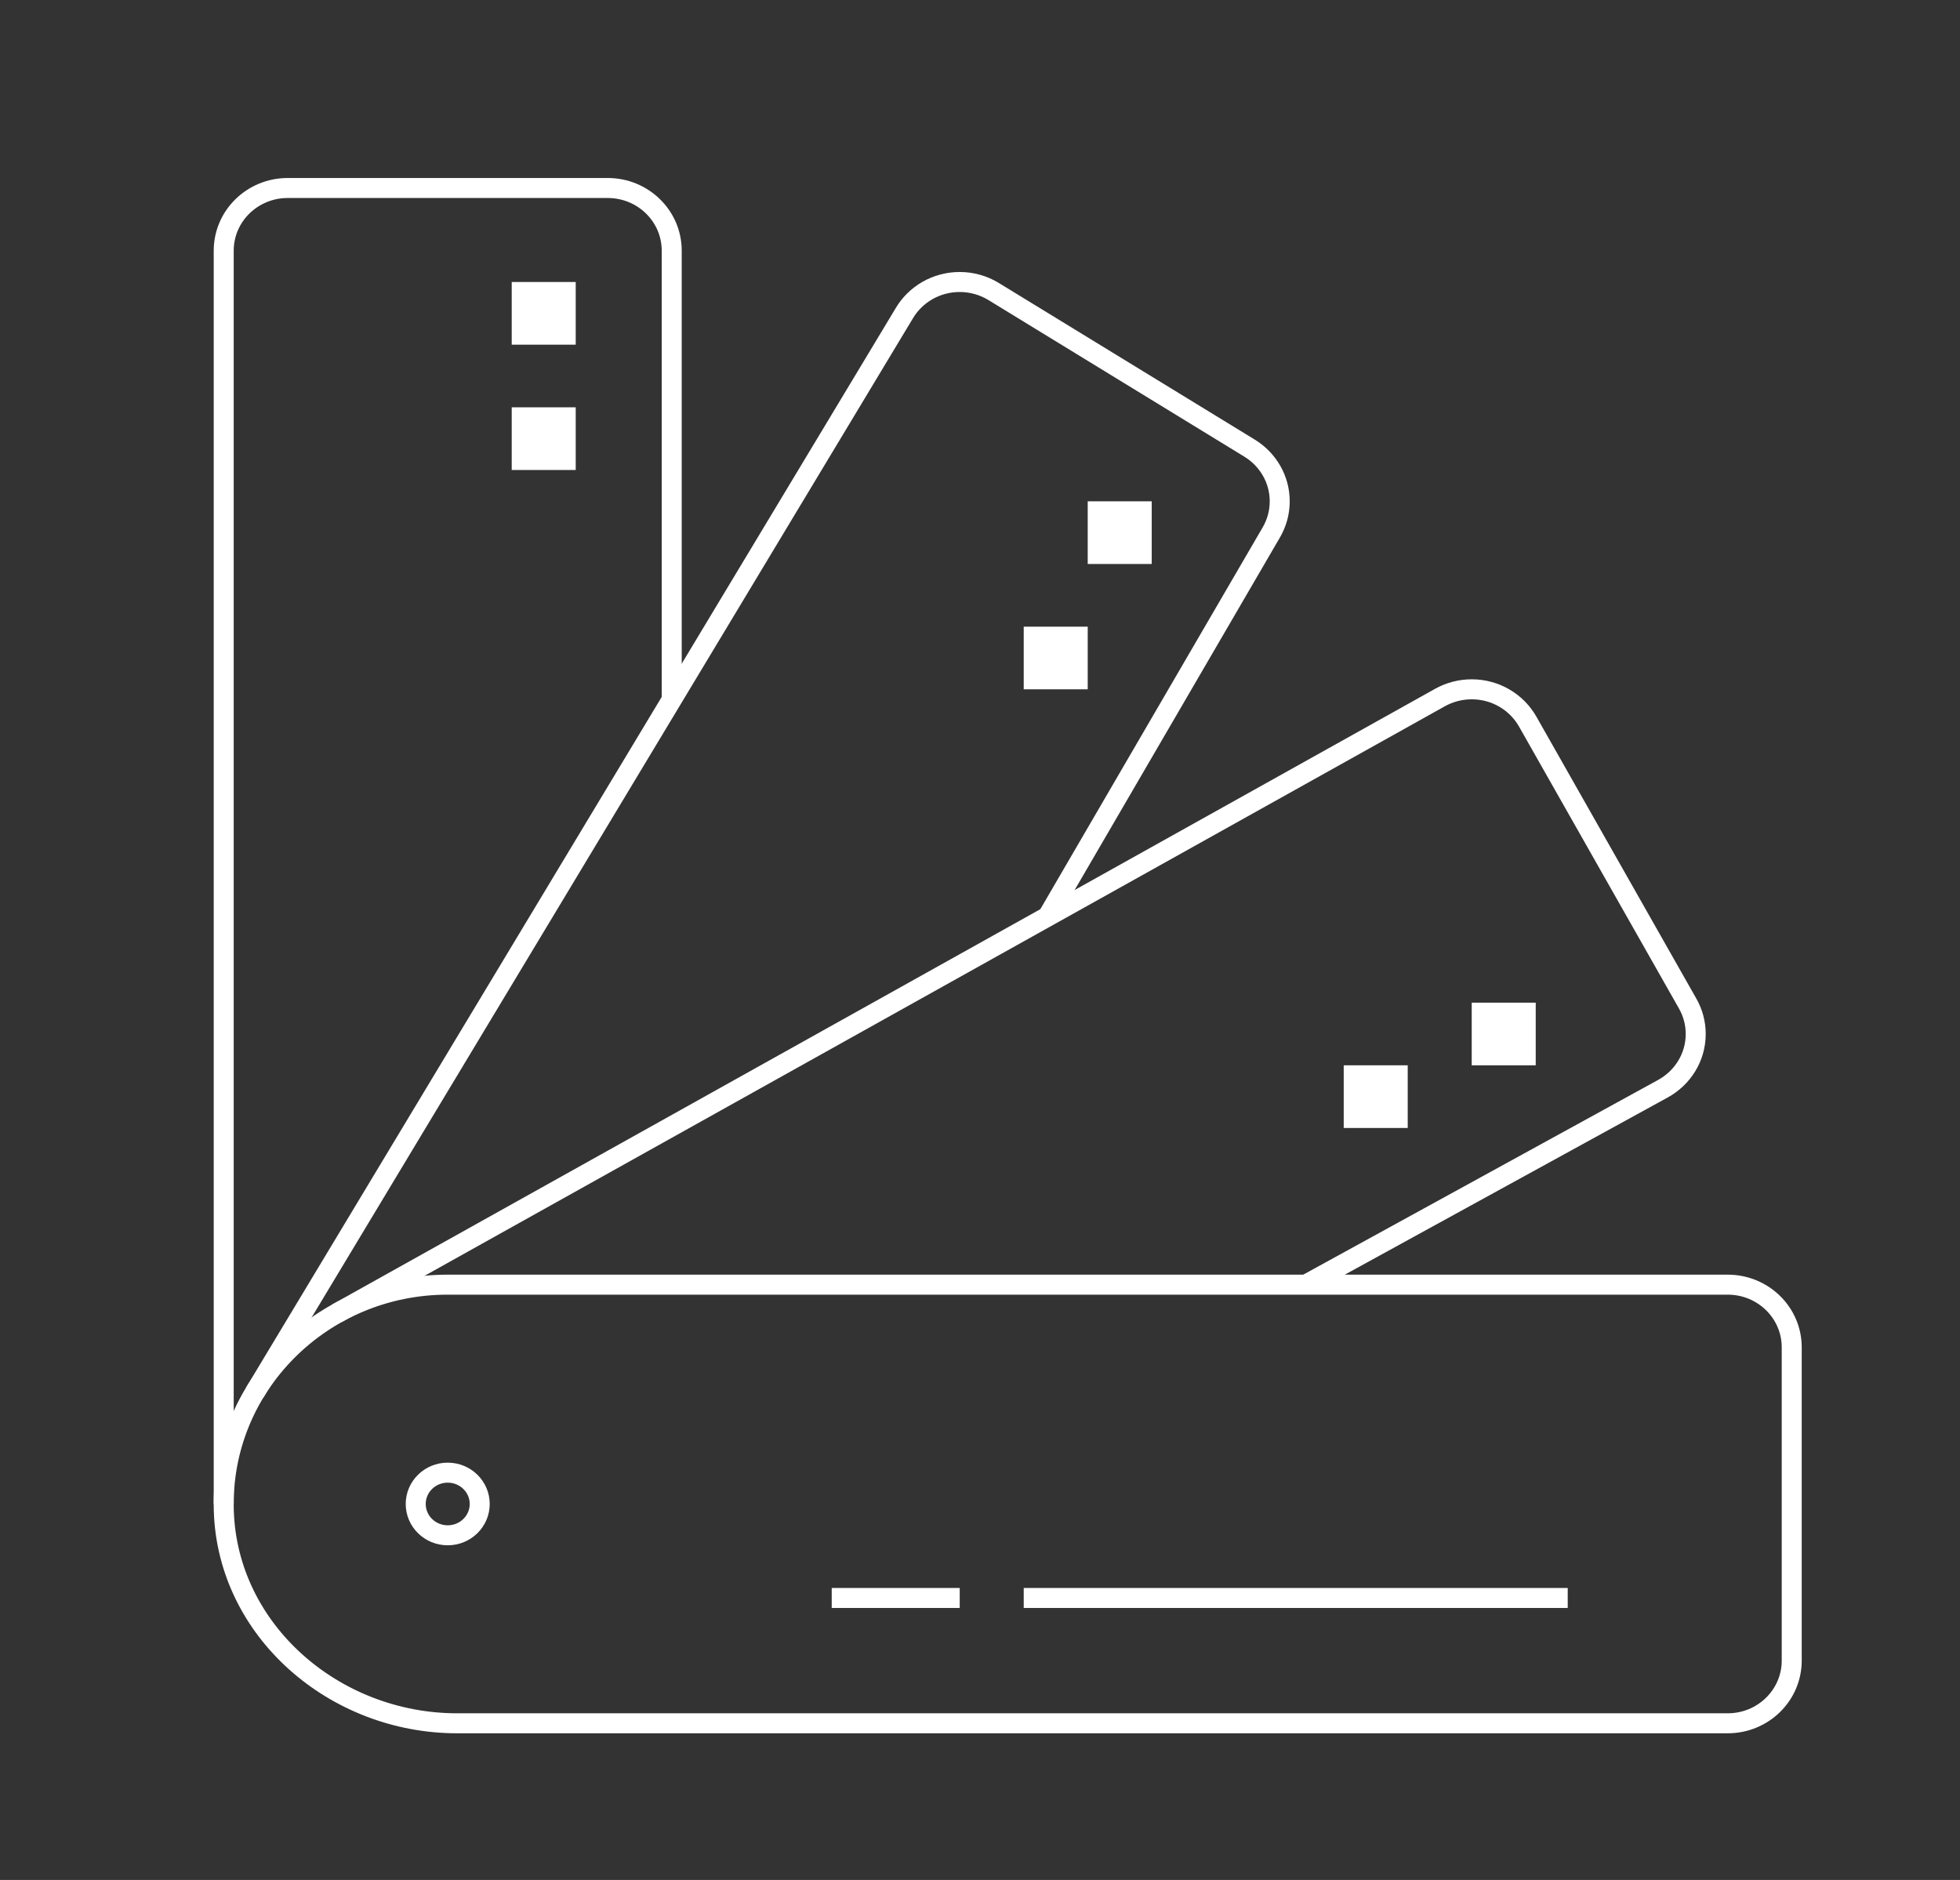
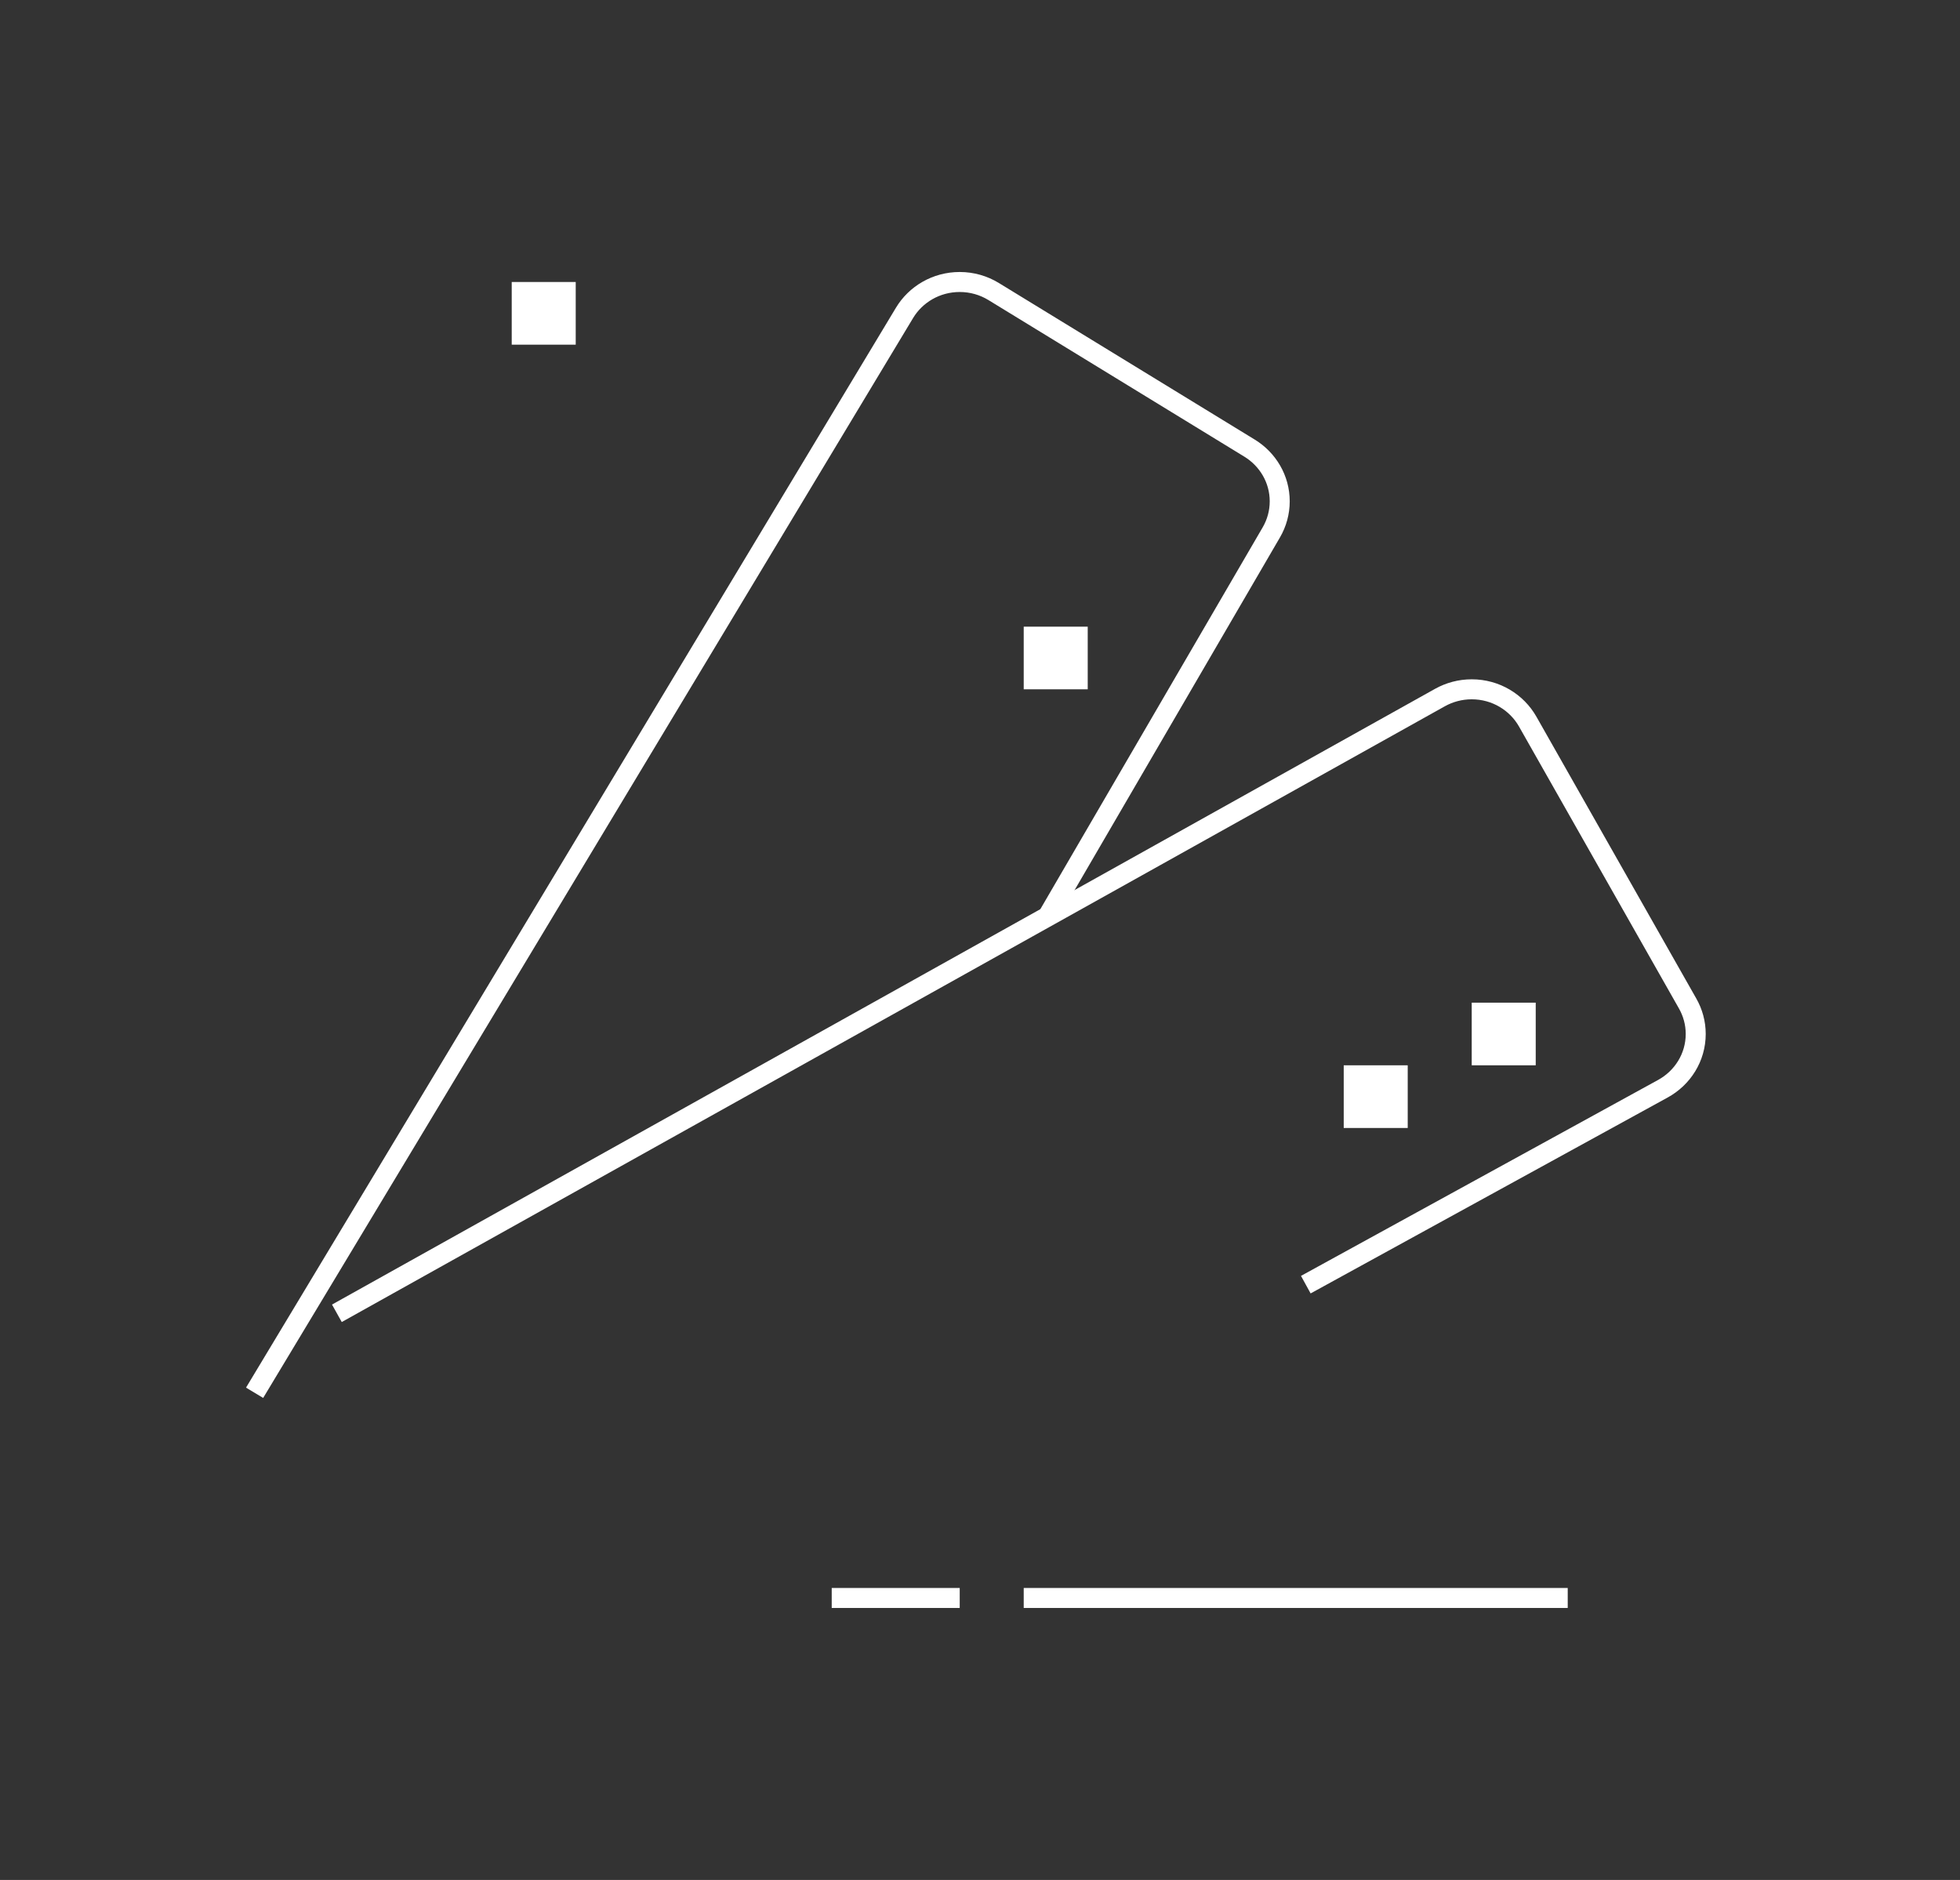
<svg xmlns="http://www.w3.org/2000/svg" width="49" height="47" viewBox="0 0 49 47" fill="none">
  <rect x="0" y="0" width="49" height="47" fill="#333333" stroke="none" />
-   <path d="M11.193 32.117C8.042 32.117 5.5 34.663 5.595 37.768C5.687 40.77 8.361 43.083 11.427 43.083H43.193C44.077 43.083 44.793 42.382 44.793 41.517V33.683C44.793 32.818 44.077 32.117 43.193 32.117H11.193Z" stroke="white" stroke-width="0.5" stroke-miterlimit="10" />
-   <path d="M16.793 17.493V6.267C16.793 5.401 16.077 4.7 15.193 4.7H7.193C6.309 4.7 5.593 5.401 5.593 6.267V37.6" stroke="white" stroke-width="0.5" stroke-miterlimit="10" />
  <path d="M14.393 7.05H12.793V8.617H14.393V7.05Z" fill="white" />
-   <path d="M14.393 10.183H12.793V11.75H14.393V10.183Z" fill="white" />
  <path d="M6.365 34.82L22.613 7.822C22.891 7.36 23.405 7.05 23.993 7.05C24.303 7.05 24.593 7.137 24.839 7.287L31.243 11.206C31.693 11.483 31.993 11.974 31.993 12.533C31.993 12.815 31.917 13.079 31.784 13.308L26.19 22.915" stroke="white" stroke-width="0.5" stroke-miterlimit="10" />
-   <path d="M28.793 12.533H27.193V14.1H28.793V12.533Z" fill="white" />
  <path d="M27.193 15.667H25.593V17.233H27.193V15.667Z" fill="white" />
  <path d="M8.422 32.833L36.001 17.438C36.235 17.308 36.505 17.233 36.793 17.233C37.395 17.233 37.92 17.559 38.193 18.041L42.19 25.087C42.319 25.313 42.393 25.573 42.393 25.85C42.393 26.438 42.062 26.95 41.573 27.218L32.645 32.117" stroke="white" stroke-width="0.5" stroke-miterlimit="10" />
  <path d="M35.193 26.633H33.593V28.2H35.193V26.633Z" fill="white" />
  <path d="M38.393 25.067H36.793V26.633H38.393V25.067Z" fill="white" />
-   <path d="M11.193 38.383C11.634 38.383 11.993 38.033 11.993 37.6C11.993 37.167 11.634 36.817 11.193 36.817C10.751 36.817 10.393 37.167 10.393 37.6C10.393 38.033 10.751 38.383 11.193 38.383Z" stroke="white" stroke-width="0.5" stroke-miterlimit="10" />
  <path d="M39.193 39.95H25.593" stroke="white" stroke-width="0.5" stroke-miterlimit="10" />
  <path d="M23.993 39.95H20.793" stroke="white" stroke-width="0.5" stroke-miterlimit="10" />
</svg>